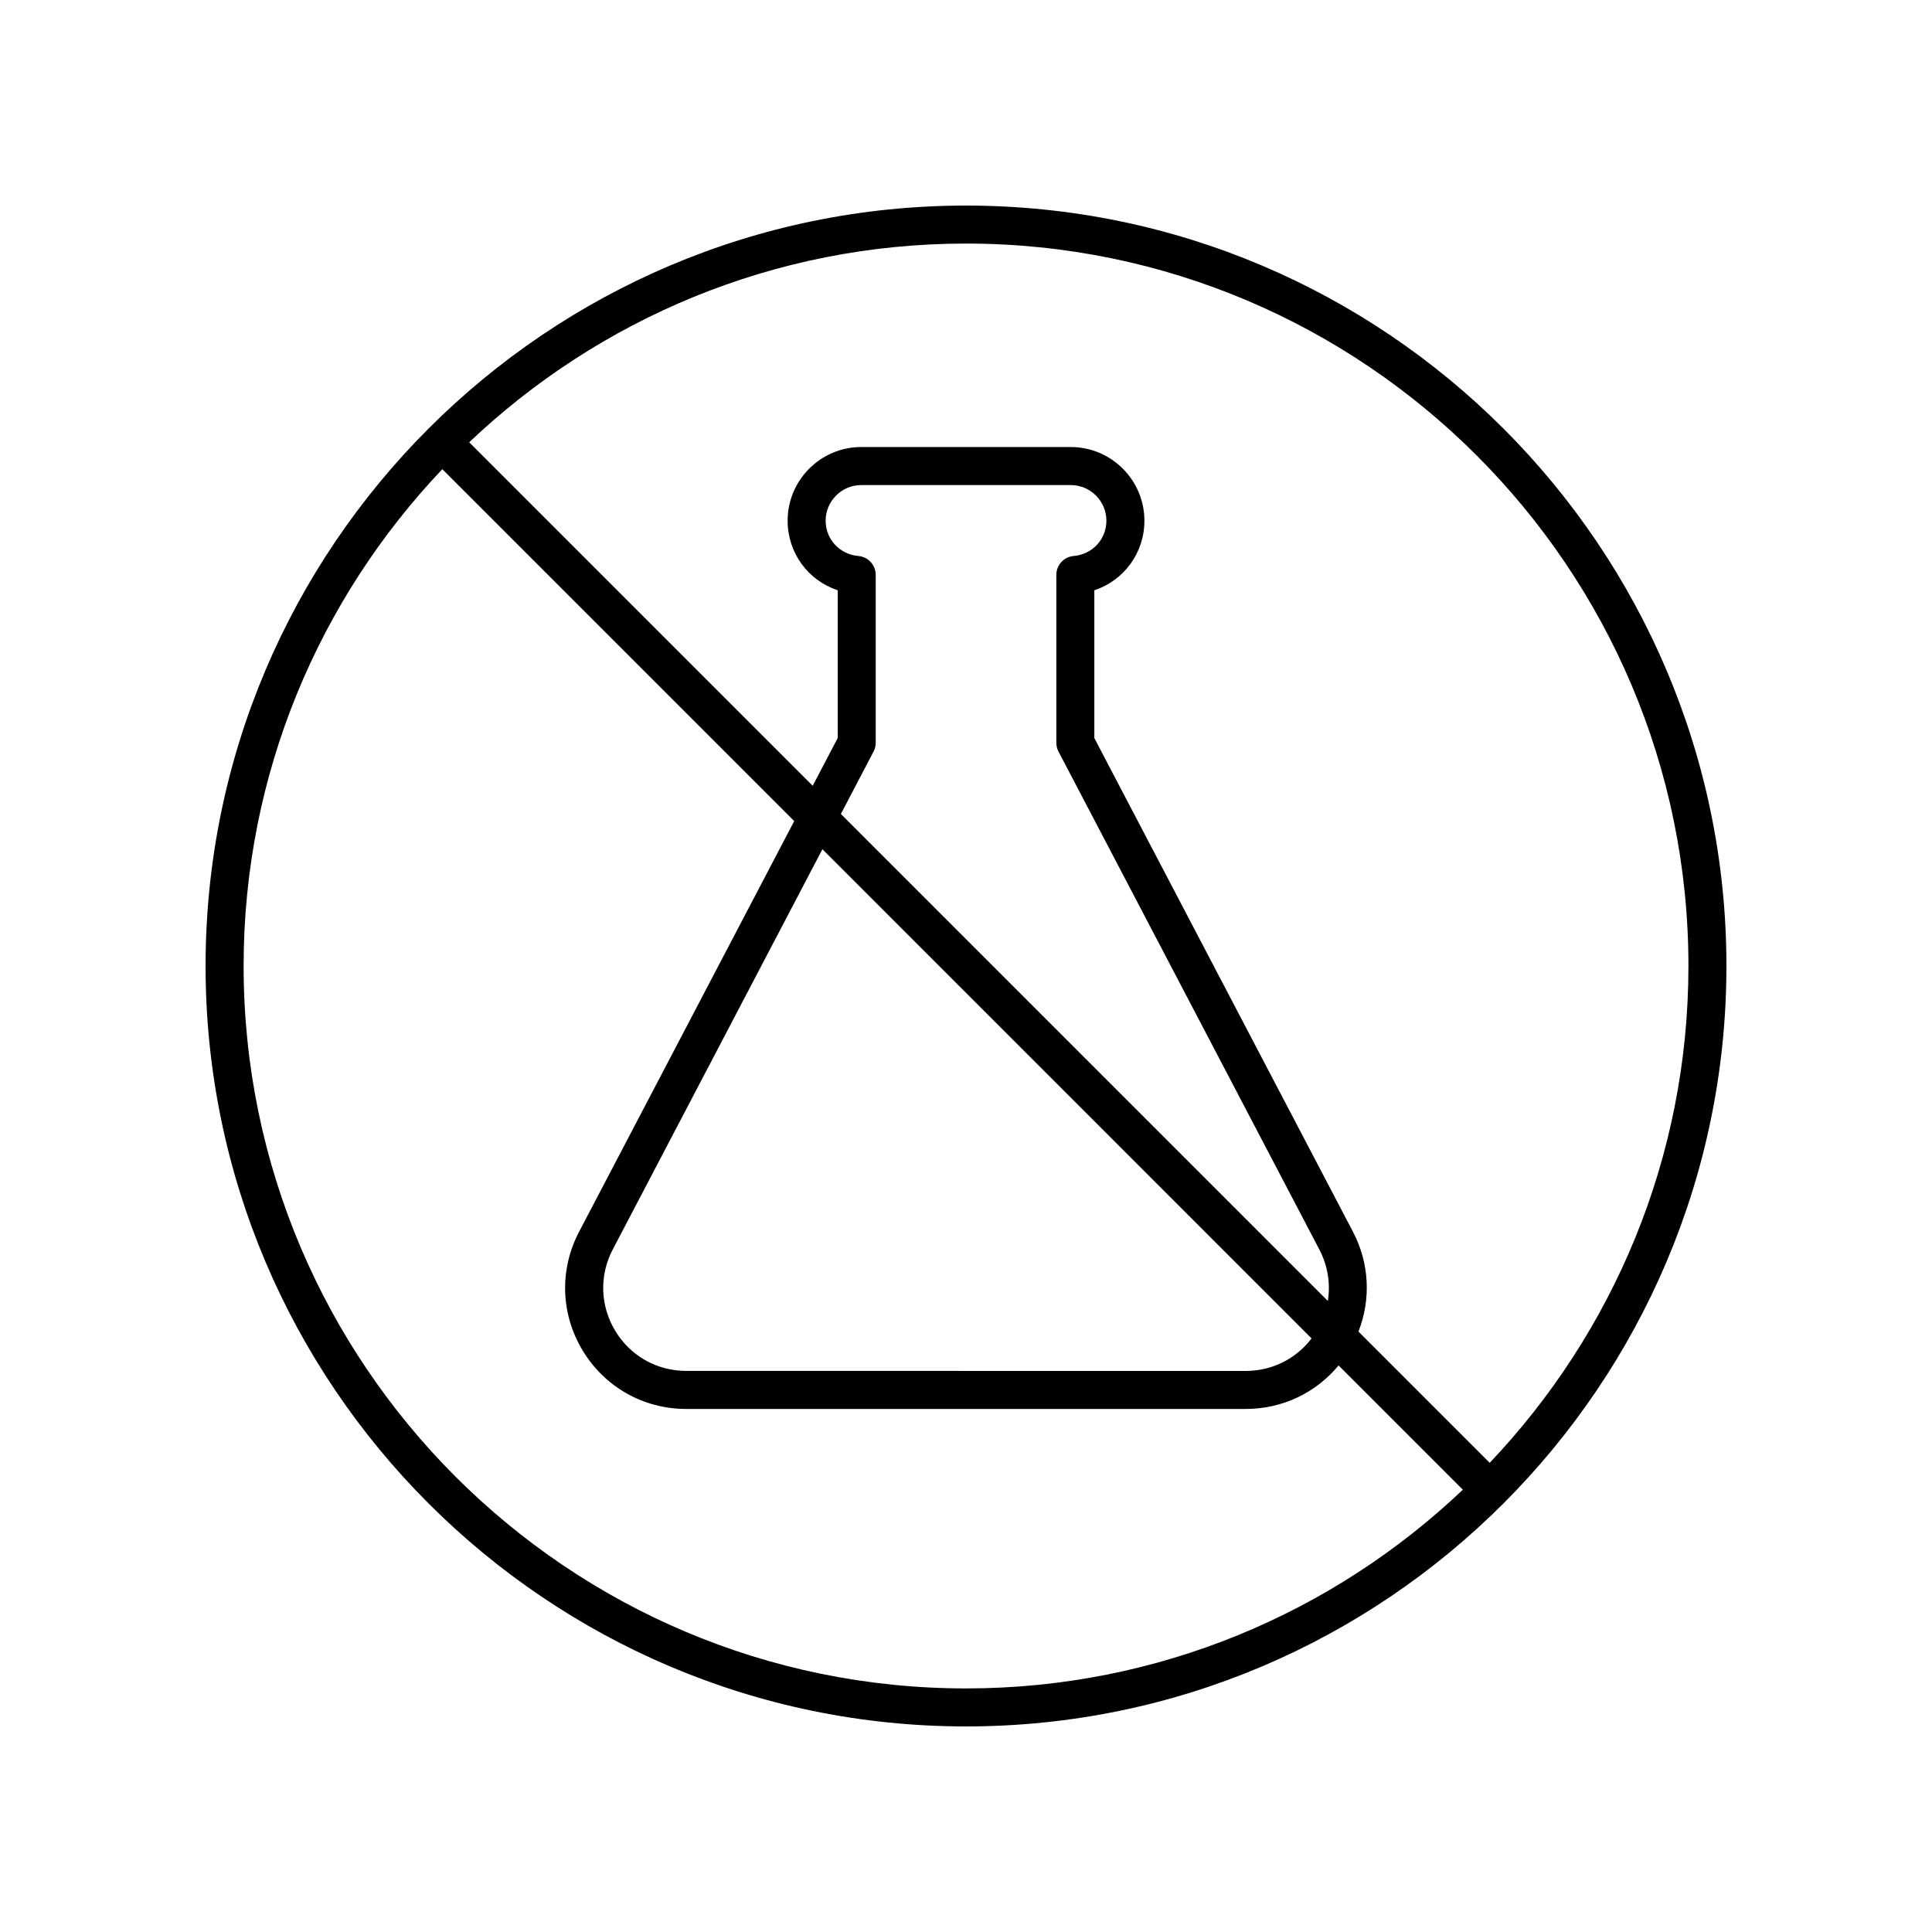
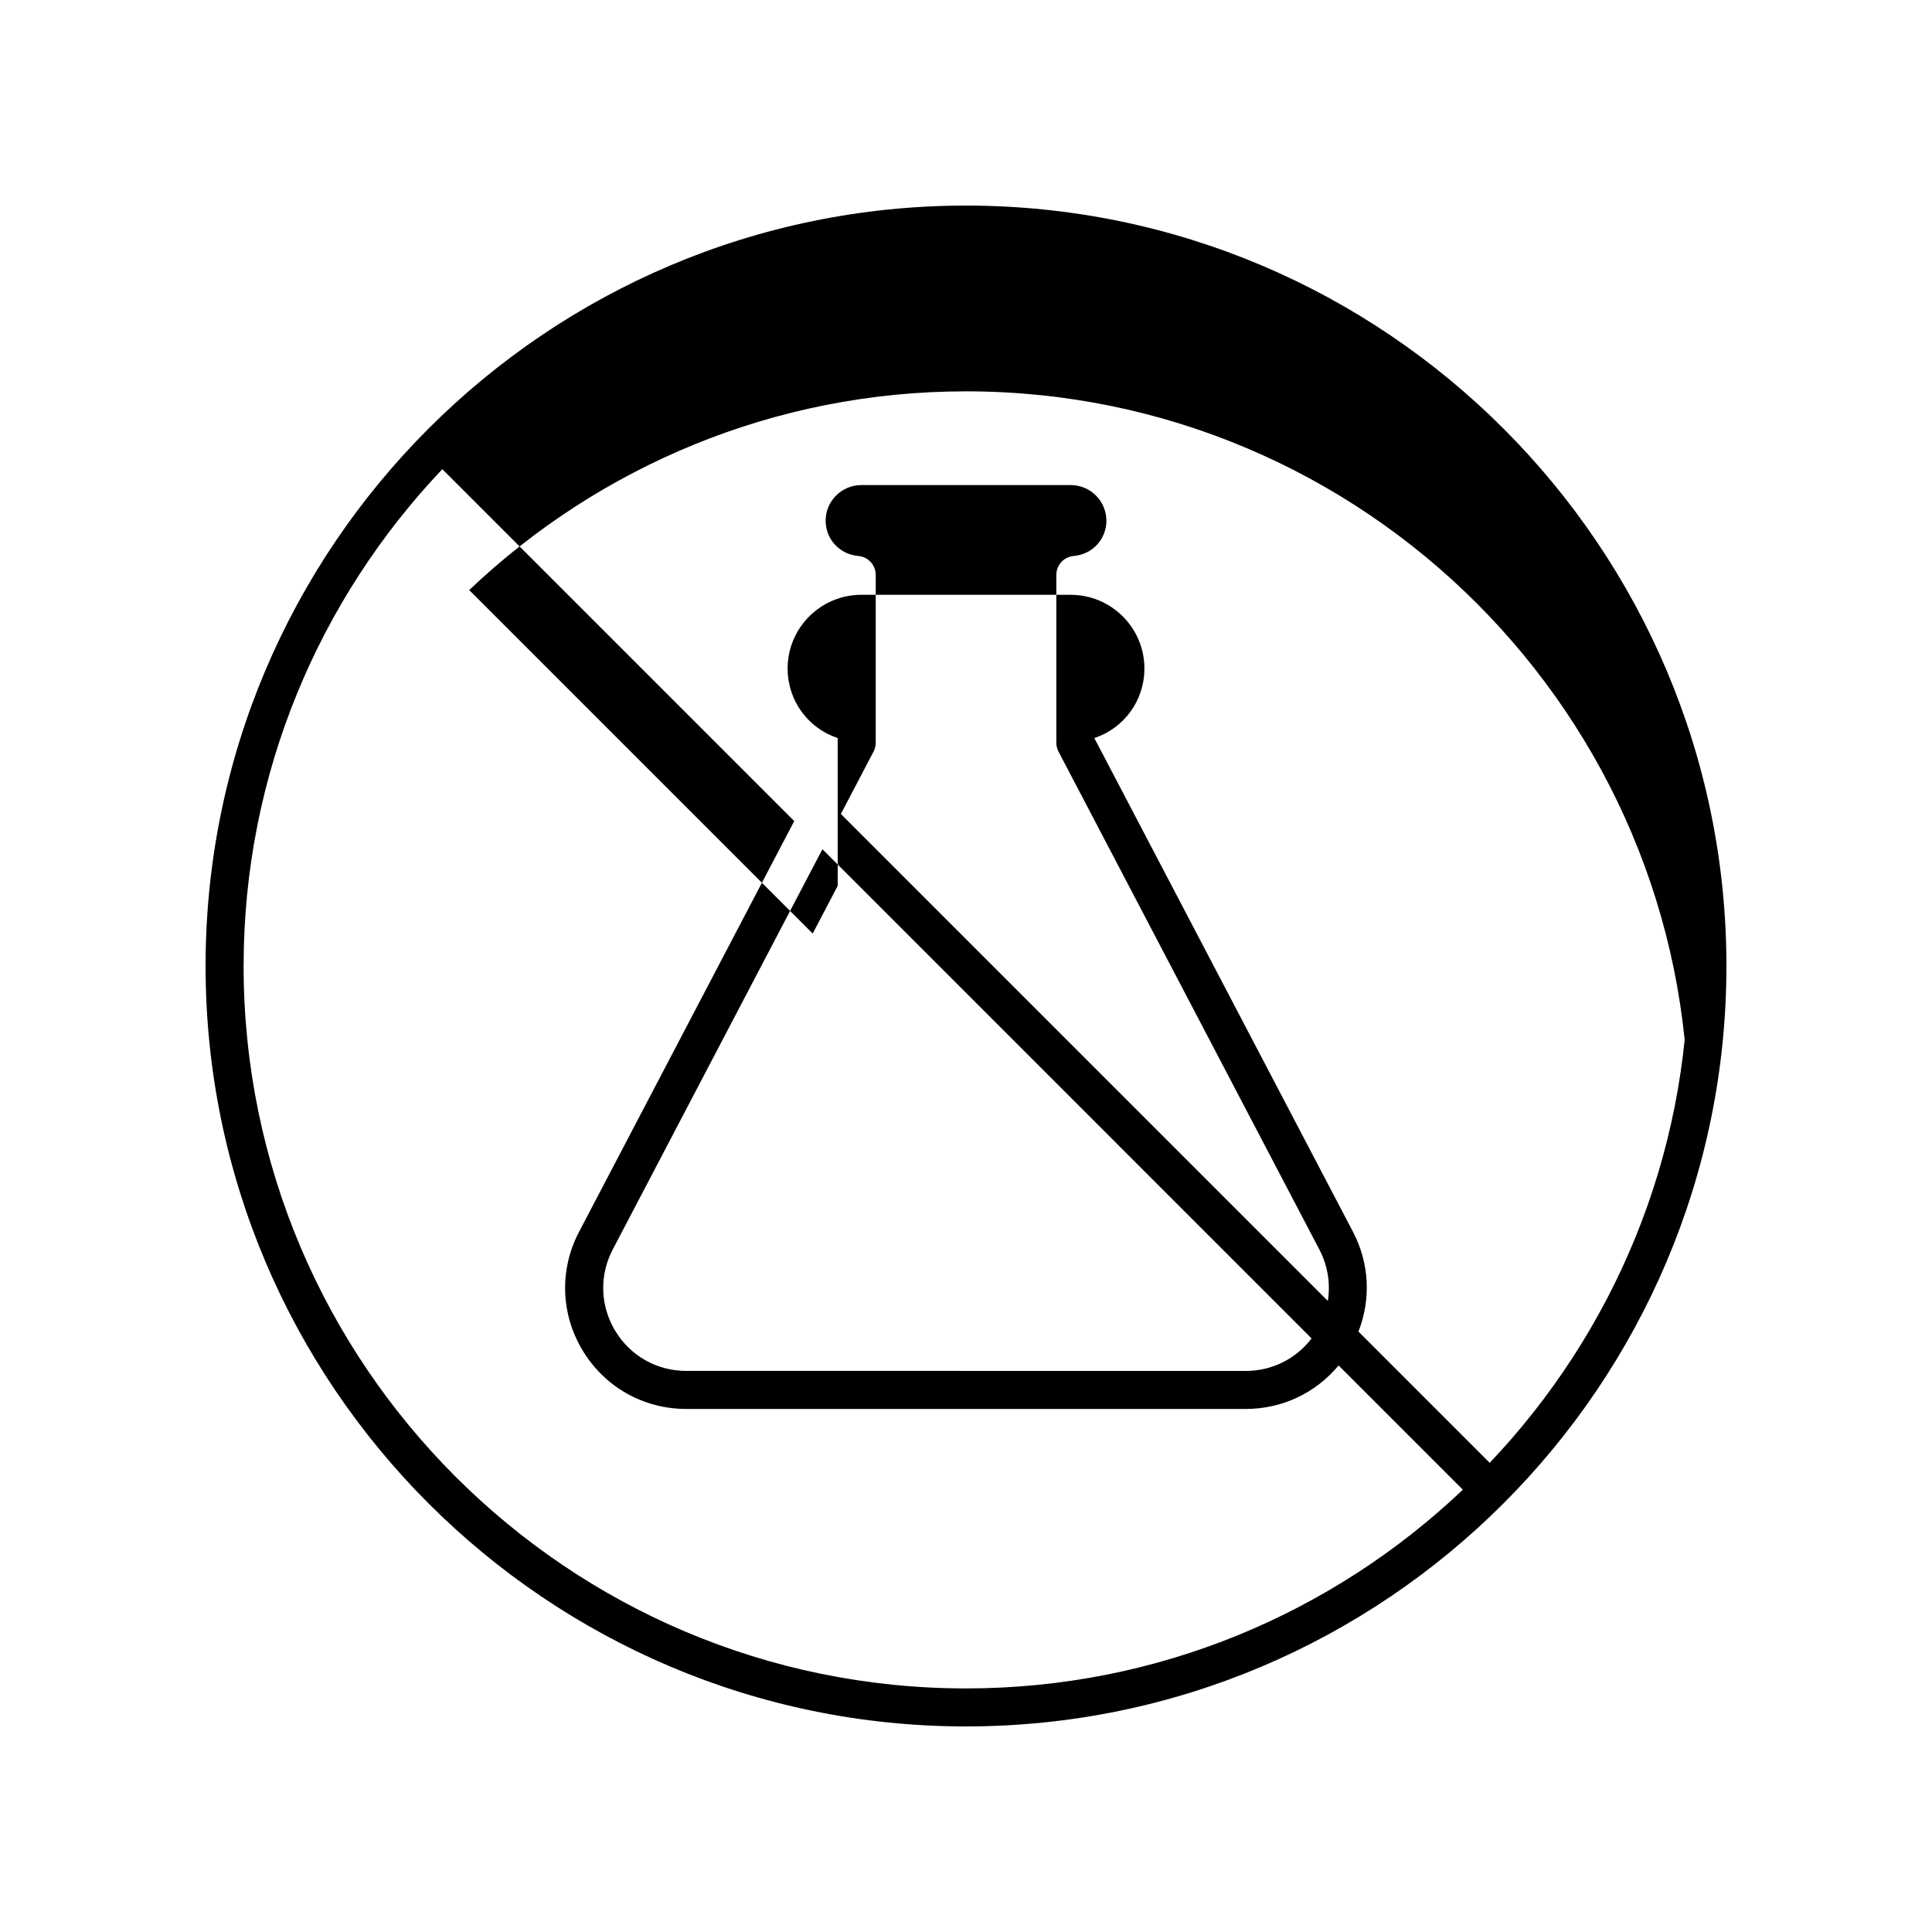
<svg xmlns="http://www.w3.org/2000/svg" fill="#000000" width="800px" height="800px" version="1.1" viewBox="144 144 512 512">
-   <path d="m400 601.52c111.12 0 201.52-90.402 201.52-201.52s-90.406-201.52-201.52-201.52-201.52 90.402-201.52 201.52 90.402 201.52 201.52 201.52zm191.45-201.52c0 50.973-20.062 97.32-52.66 131.66l-34.785-34.785c3.34-8.551 2.918-18.094-1.453-26.438l-68.543-130.84v-39.164c7.812-2.594 13.27-9.859 13.27-18.441 0-10.766-8.758-19.523-19.527-19.523l-55.496-0.004c-10.77 0-19.527 8.762-19.527 19.523 0 8.582 5.457 15.848 13.27 18.441v39.164l-6.625 12.645-91.031-91.031c34.34-32.598 80.688-52.66 131.66-52.66 105.56 0 191.45 85.883 191.45 191.45zm-224.61-40.293 8.66-16.531c0.379-0.719 0.574-1.52 0.574-2.336v-44.48c0-2.617-2.004-4.801-4.609-5.019-4.941-0.418-8.66-4.434-8.66-9.344 0-5.211 4.242-9.449 9.453-9.449h55.496c5.211 0 9.453 4.238 9.453 9.449 0 4.906-3.719 8.926-8.66 9.344-2.606 0.219-4.609 2.402-4.609 5.019v44.48c0 0.812 0.195 1.617 0.574 2.336l69.117 131.94c2.25 4.293 2.996 9.055 2.262 13.645zm124.74 138.99c-4.141 5.422-10.48 8.613-17.426 8.613l-148.29-0.004c-7.766 0-14.793-3.965-18.812-10.605-4.016-6.641-4.266-14.711-0.664-21.586l55.559-106.06zm-230.36-230.36 93.258 93.258-57.02 108.85c-5.254 10.023-4.891 21.793 0.969 31.477 5.859 9.684 16.113 15.465 27.434 15.465h148.29c9.676 0 18.551-4.25 24.59-11.527l32.93 32.93c-34.34 32.598-80.688 52.66-131.66 52.66-105.56 0-191.45-85.883-191.45-191.45 0-50.973 20.062-97.32 52.66-131.66z" />
+   <path d="m400 601.52c111.12 0 201.52-90.402 201.52-201.52s-90.406-201.52-201.52-201.52-201.52 90.402-201.52 201.52 90.402 201.52 201.52 201.52zm191.45-201.52c0 50.973-20.062 97.32-52.66 131.66l-34.785-34.785c3.34-8.551 2.918-18.094-1.453-26.438l-68.543-130.84c7.812-2.594 13.27-9.859 13.27-18.441 0-10.766-8.758-19.523-19.527-19.523l-55.496-0.004c-10.77 0-19.527 8.762-19.527 19.523 0 8.582 5.457 15.848 13.27 18.441v39.164l-6.625 12.645-91.031-91.031c34.34-32.598 80.688-52.66 131.66-52.66 105.56 0 191.45 85.883 191.45 191.45zm-224.61-40.293 8.66-16.531c0.379-0.719 0.574-1.52 0.574-2.336v-44.48c0-2.617-2.004-4.801-4.609-5.019-4.941-0.418-8.66-4.434-8.66-9.344 0-5.211 4.242-9.449 9.453-9.449h55.496c5.211 0 9.453 4.238 9.453 9.449 0 4.906-3.719 8.926-8.66 9.344-2.606 0.219-4.609 2.402-4.609 5.019v44.48c0 0.812 0.195 1.617 0.574 2.336l69.117 131.94c2.25 4.293 2.996 9.055 2.262 13.645zm124.74 138.99c-4.141 5.422-10.48 8.613-17.426 8.613l-148.29-0.004c-7.766 0-14.793-3.965-18.812-10.605-4.016-6.641-4.266-14.711-0.664-21.586l55.559-106.06zm-230.36-230.36 93.258 93.258-57.02 108.85c-5.254 10.023-4.891 21.793 0.969 31.477 5.859 9.684 16.113 15.465 27.434 15.465h148.29c9.676 0 18.551-4.25 24.59-11.527l32.93 32.93c-34.34 32.598-80.688 52.66-131.66 52.66-105.56 0-191.45-85.883-191.45-191.45 0-50.973 20.062-97.32 52.66-131.66z" />
</svg>